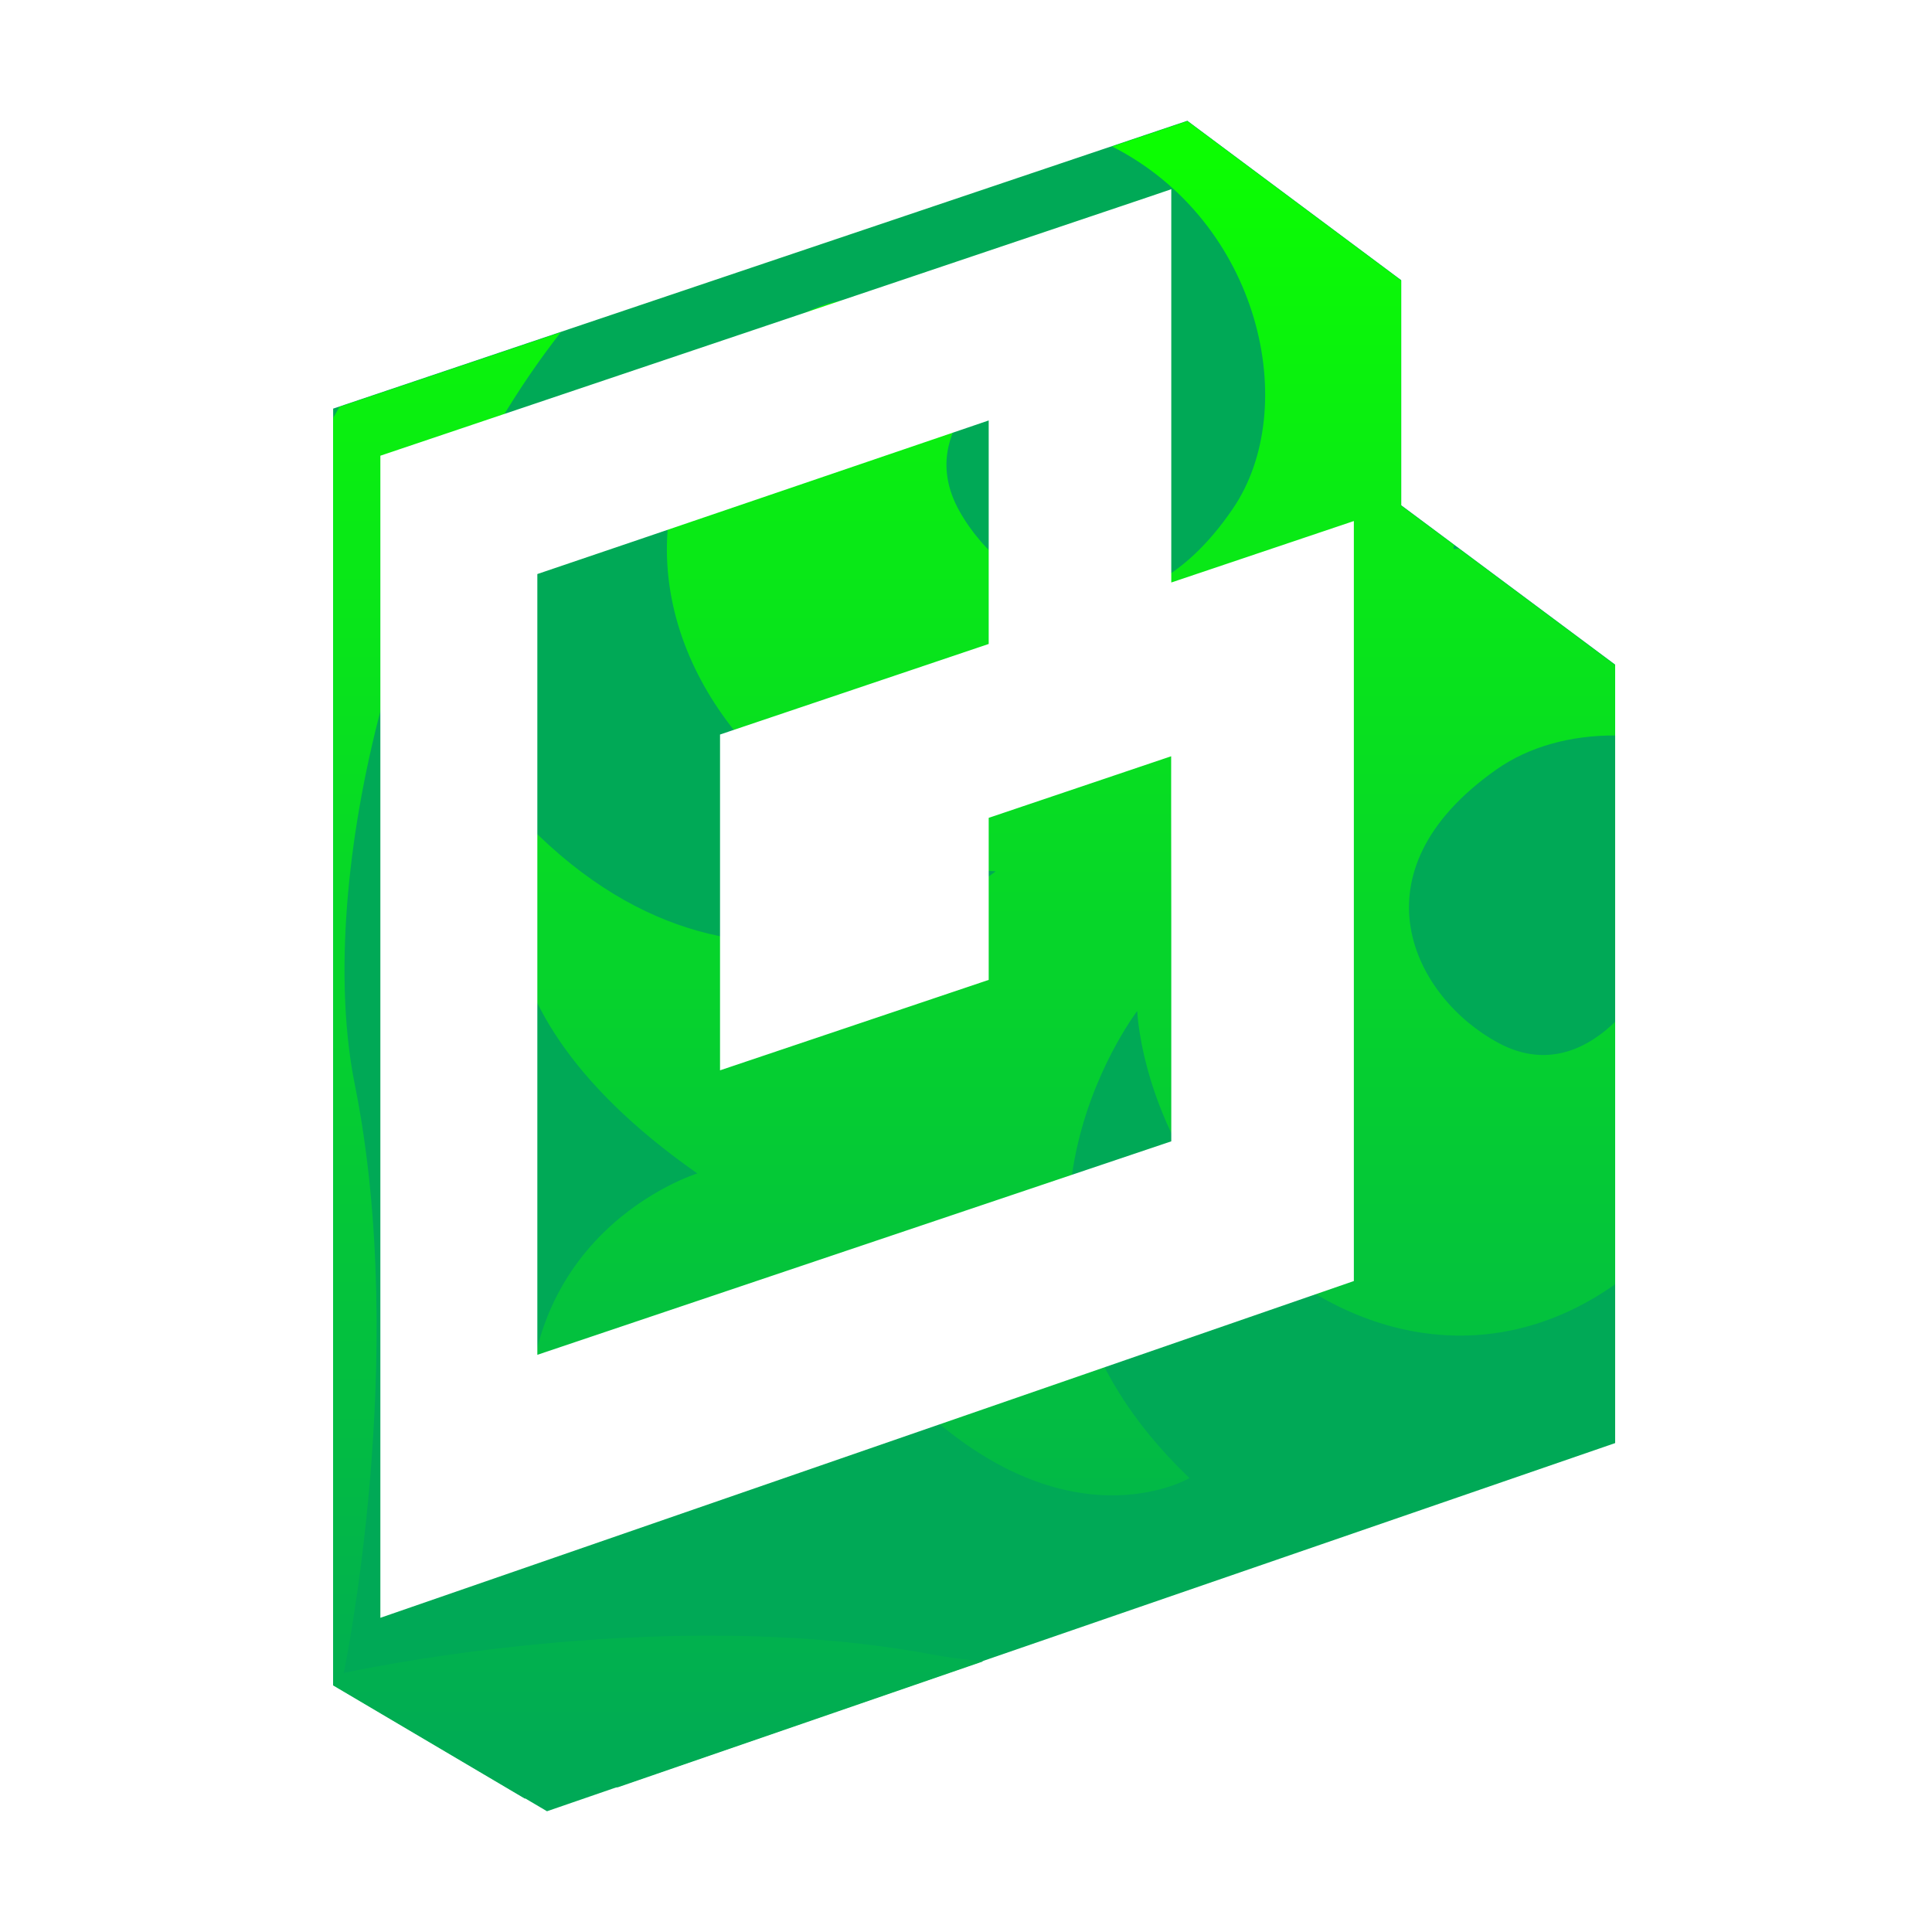
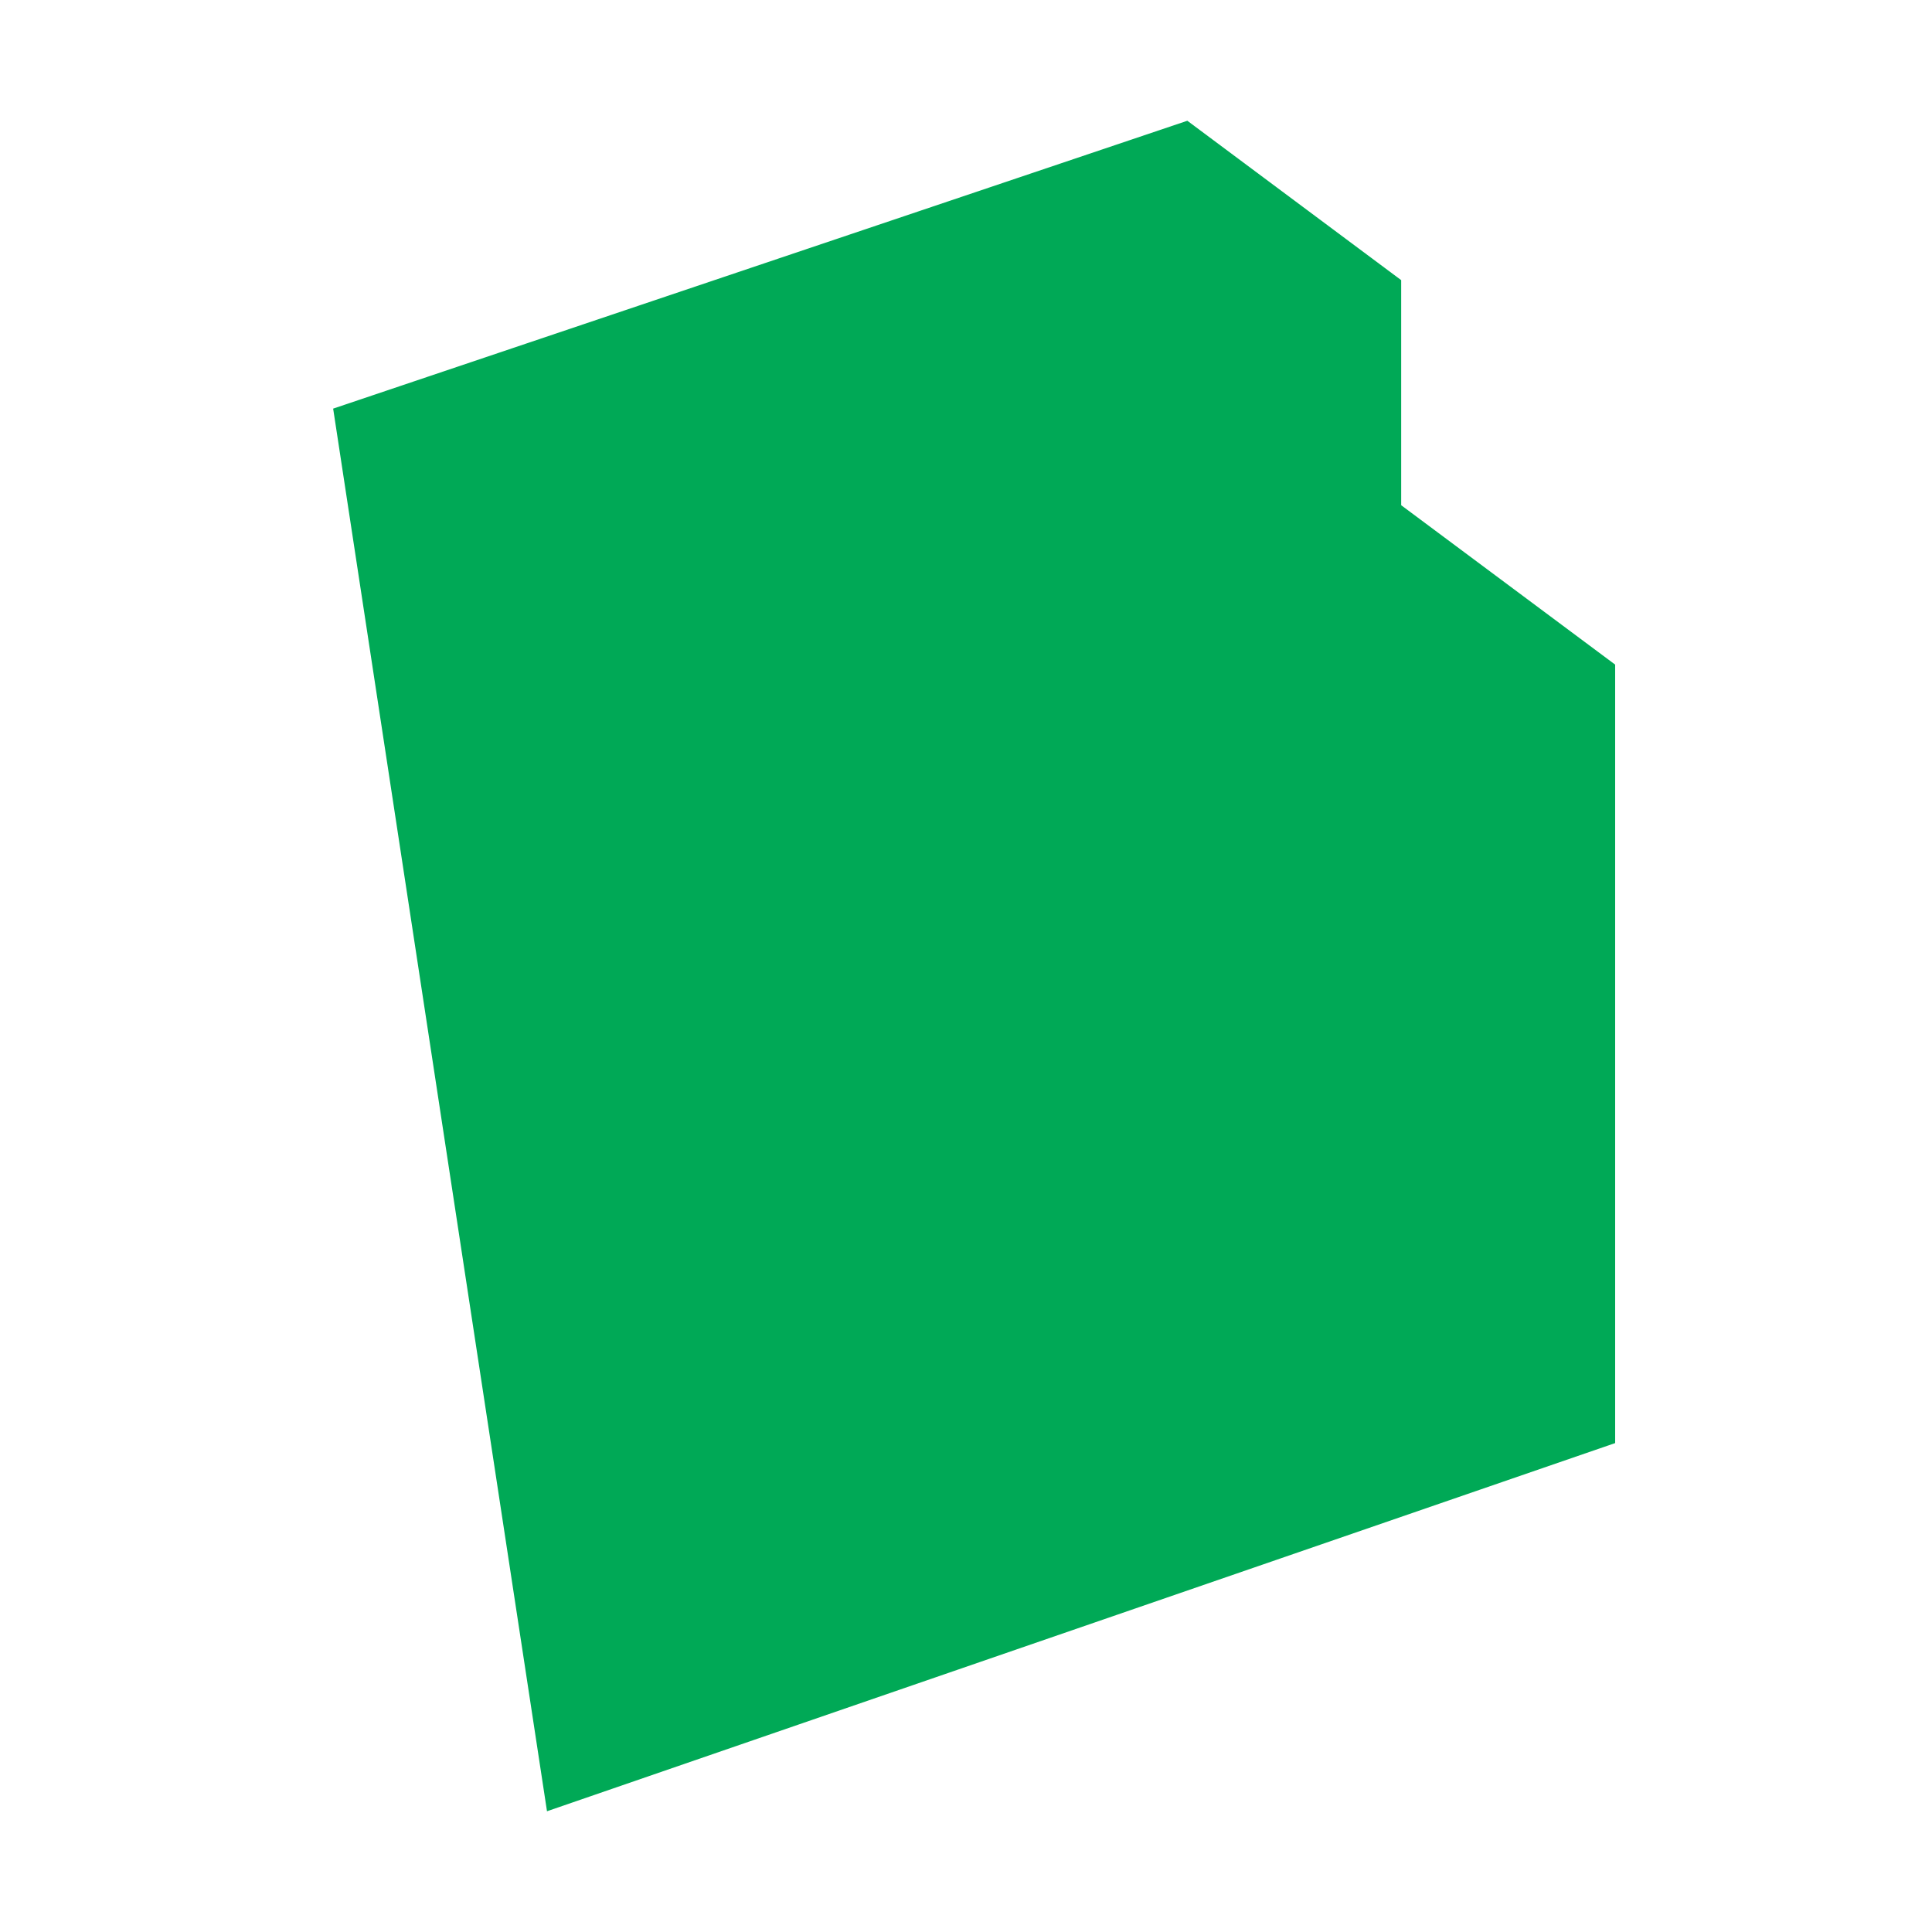
<svg xmlns="http://www.w3.org/2000/svg" width="16" height="16" viewBox="0 0 16 16" fill="none">
-   <rect width="16" height="16" fill="white" />
-   <path d="M11.604 4.184V2.32L9.833 1L2.759 3.384V13.955L4.53 15L13.376 11.951V5.504L11.604 4.184Z" fill="#00A956" />
-   <path d="M9.21 1.213C10.435 1.836 10.781 3.377 10.209 4.214C9.368 5.446 8.326 4.918 7.943 4.228C7.561 3.538 8.345 3.061 8.345 3.061C8.345 3.061 7.267 1.809 6.204 2.949C5.141 4.089 5.433 5.44 6.32 6.316C7.207 7.191 8.246 7.216 8.246 7.216C8.246 7.216 6.273 8.77 4.372 6.831C4.372 6.831 3.594 8.19 5.775 9.718C5.775 9.718 4.16 10.214 4.399 12.156L4.407 12.275L4.526 12.281C6.472 12.496 6.947 10.875 6.947 10.875C8.503 13.036 9.851 12.241 9.851 12.241C7.888 10.365 9.418 8.373 9.418 8.373C9.418 8.373 9.456 9.411 10.342 10.287C11.143 11.077 12.325 11.377 13.376 10.636V8.462C13.176 8.657 12.835 8.866 12.409 8.637C11.714 8.264 11.173 7.229 12.395 6.371C12.665 6.182 13.01 6.089 13.376 6.091V5.508L12.081 4.543L12.037 4.548L12.041 4.513L11.604 4.188V2.323L9.833 1.003L9.21 1.213ZM2.812 3.369C2.794 3.4 2.776 3.431 2.759 3.461V13.958L4.346 14.895C4.588 14.835 4.845 14.807 5.118 14.801L8.144 13.758C7.996 13.745 7.854 13.727 7.721 13.702C5.452 13.276 2.847 13.855 2.847 13.855C2.847 13.855 3.393 11.243 2.938 8.98C2.617 7.386 3.211 4.584 4.644 2.752L2.812 3.369Z" fill="url(#paint0_linear_3701_41322)" />
-   <path d="M9.7 9.452L4.45 11.22V4.754L5.334 4.454L8.188 3.482V5.333L5.963 6.083V8.864L8.188 8.115V6.773L9.699 6.263V6.678L9.7 7.606V9.452ZM9.7 4.824V1.567L9.506 1.633L3.15 3.774V13.398L11.212 10.609V4.315L9.7 4.824Z" fill="white" />
+   <path d="M11.604 4.184V2.32L9.833 1L2.759 3.384L4.53 15L13.376 11.951V5.504L11.604 4.184Z" fill="#00A956" />
  <defs>
    <linearGradient id="paint0_linear_3701_41322" x1="8.067" y1="1.003" x2="8.067" y2="14.895" gradientUnits="userSpaceOnUse">
      <stop stop-color="#0CFF00" />
      <stop offset="1" stop-color="#00A956" />
    </linearGradient>
  </defs>
</svg>